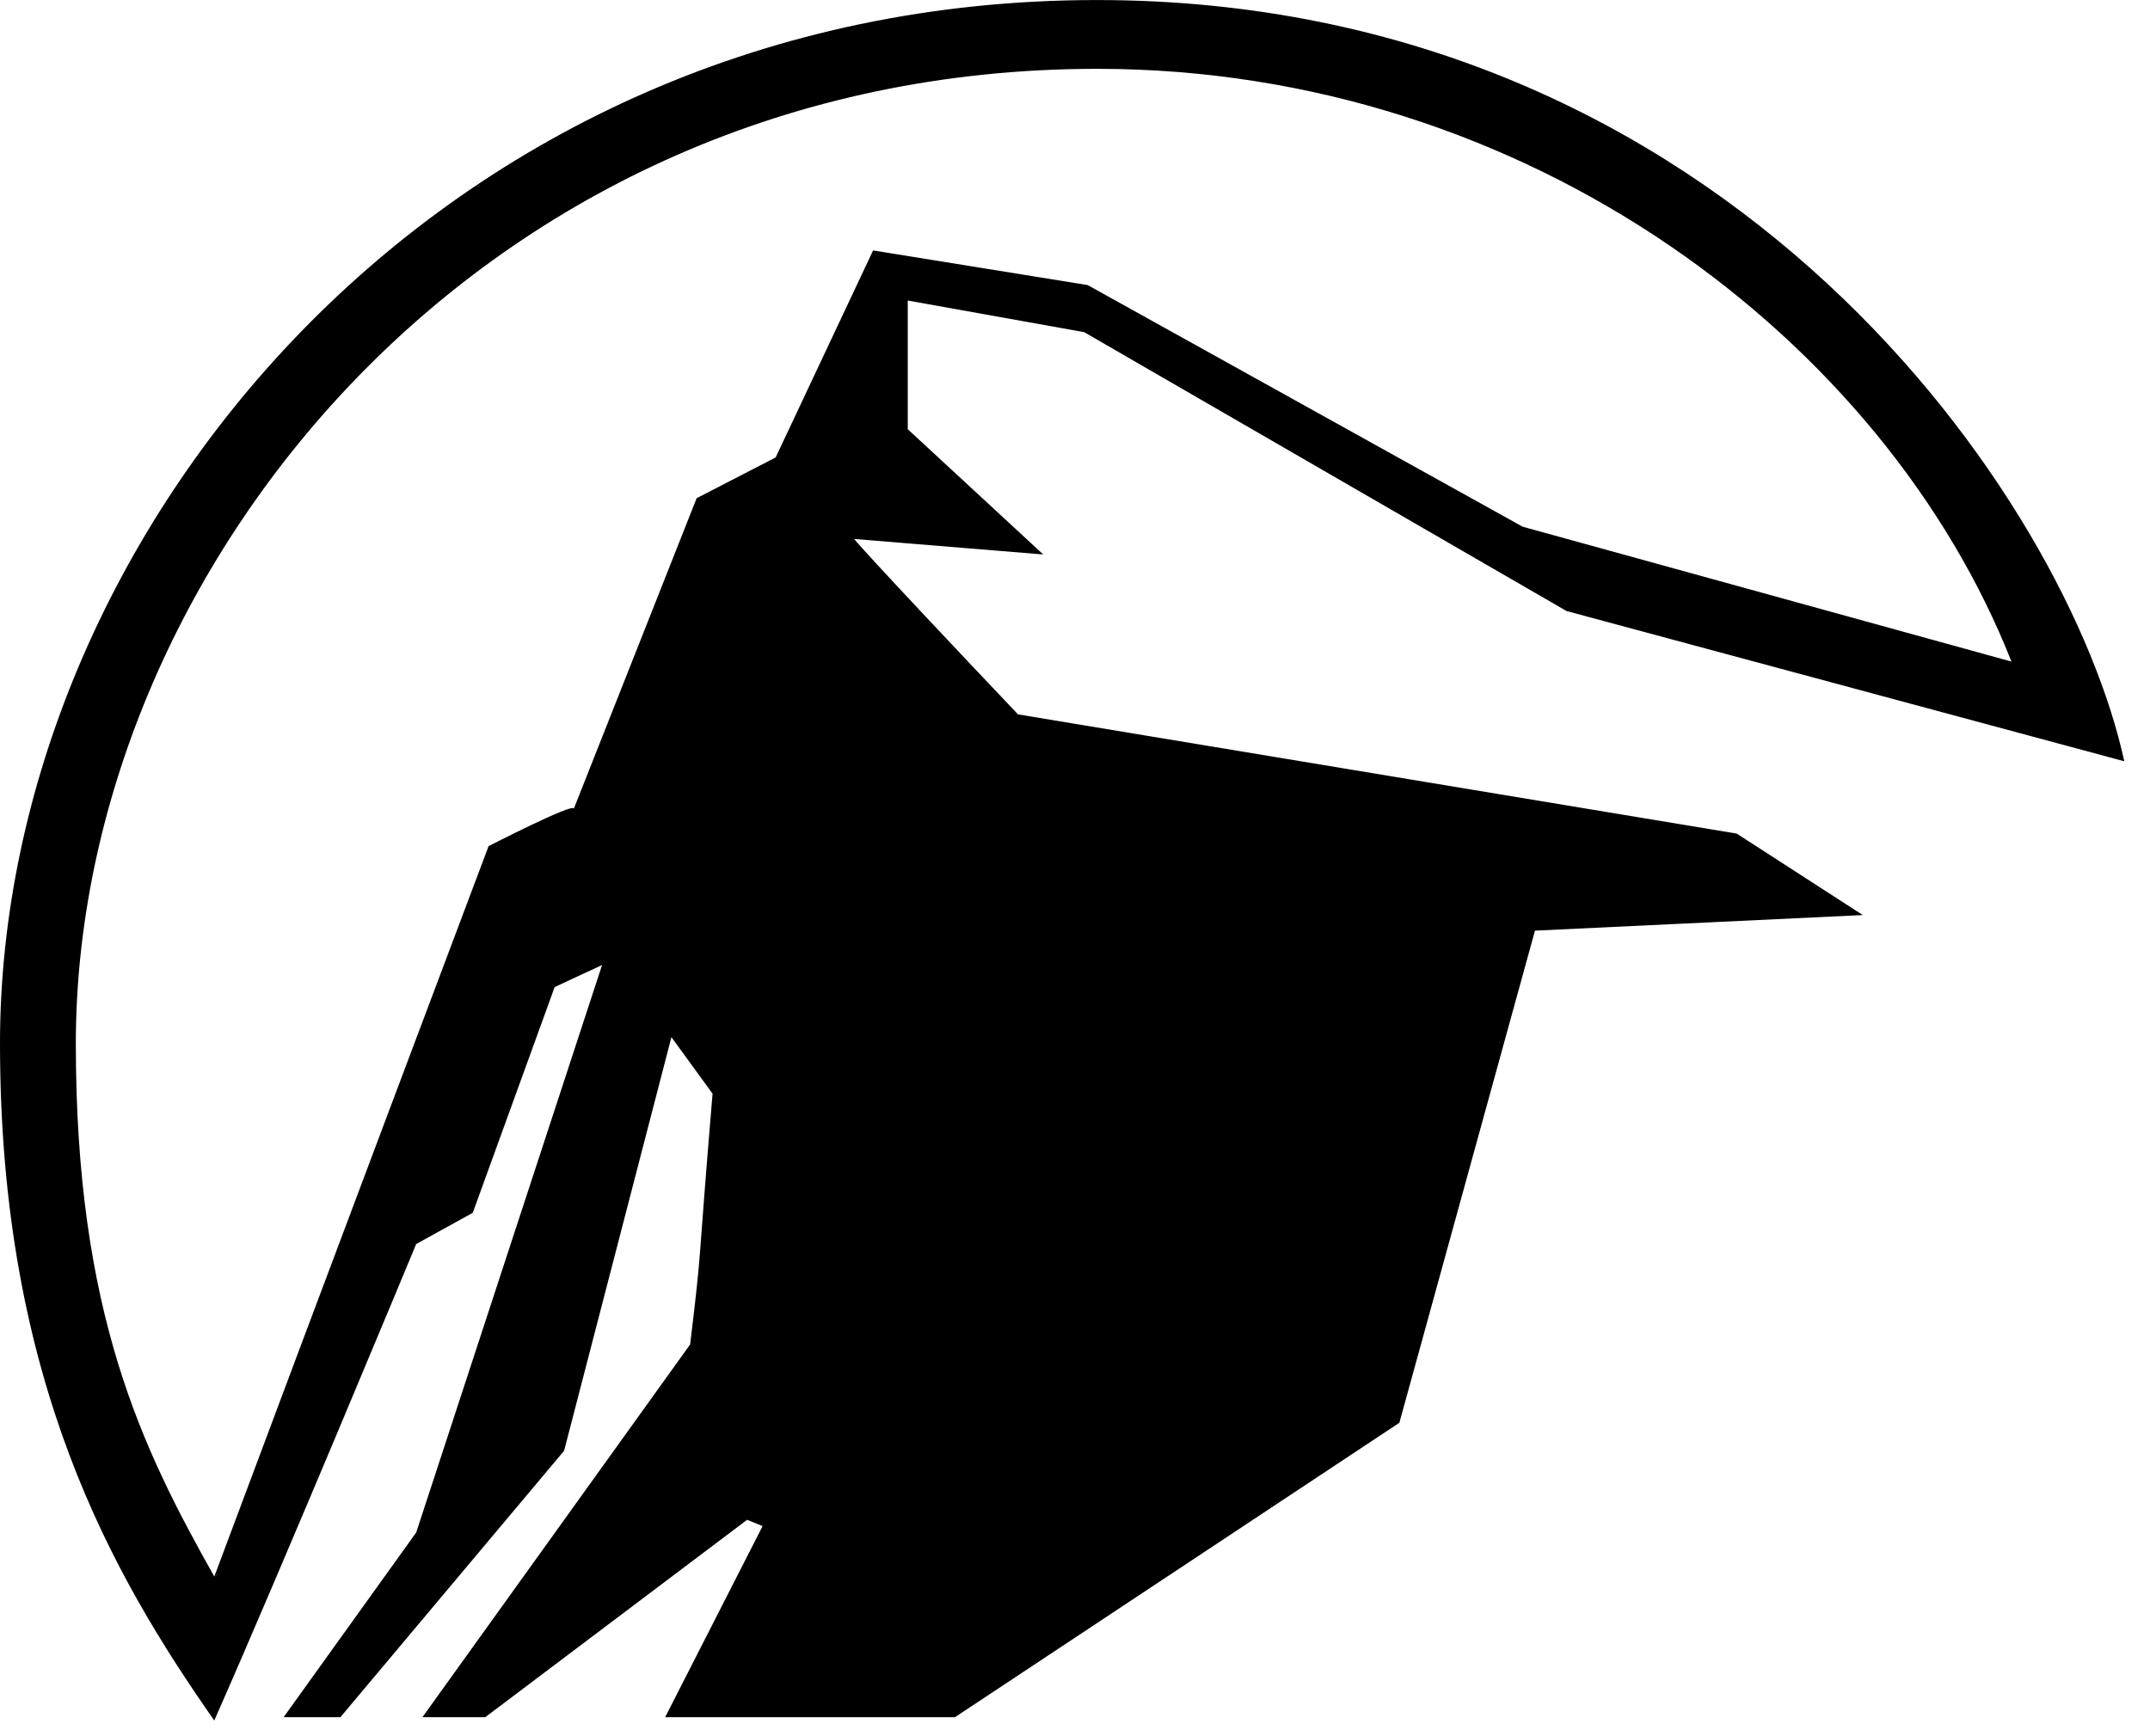
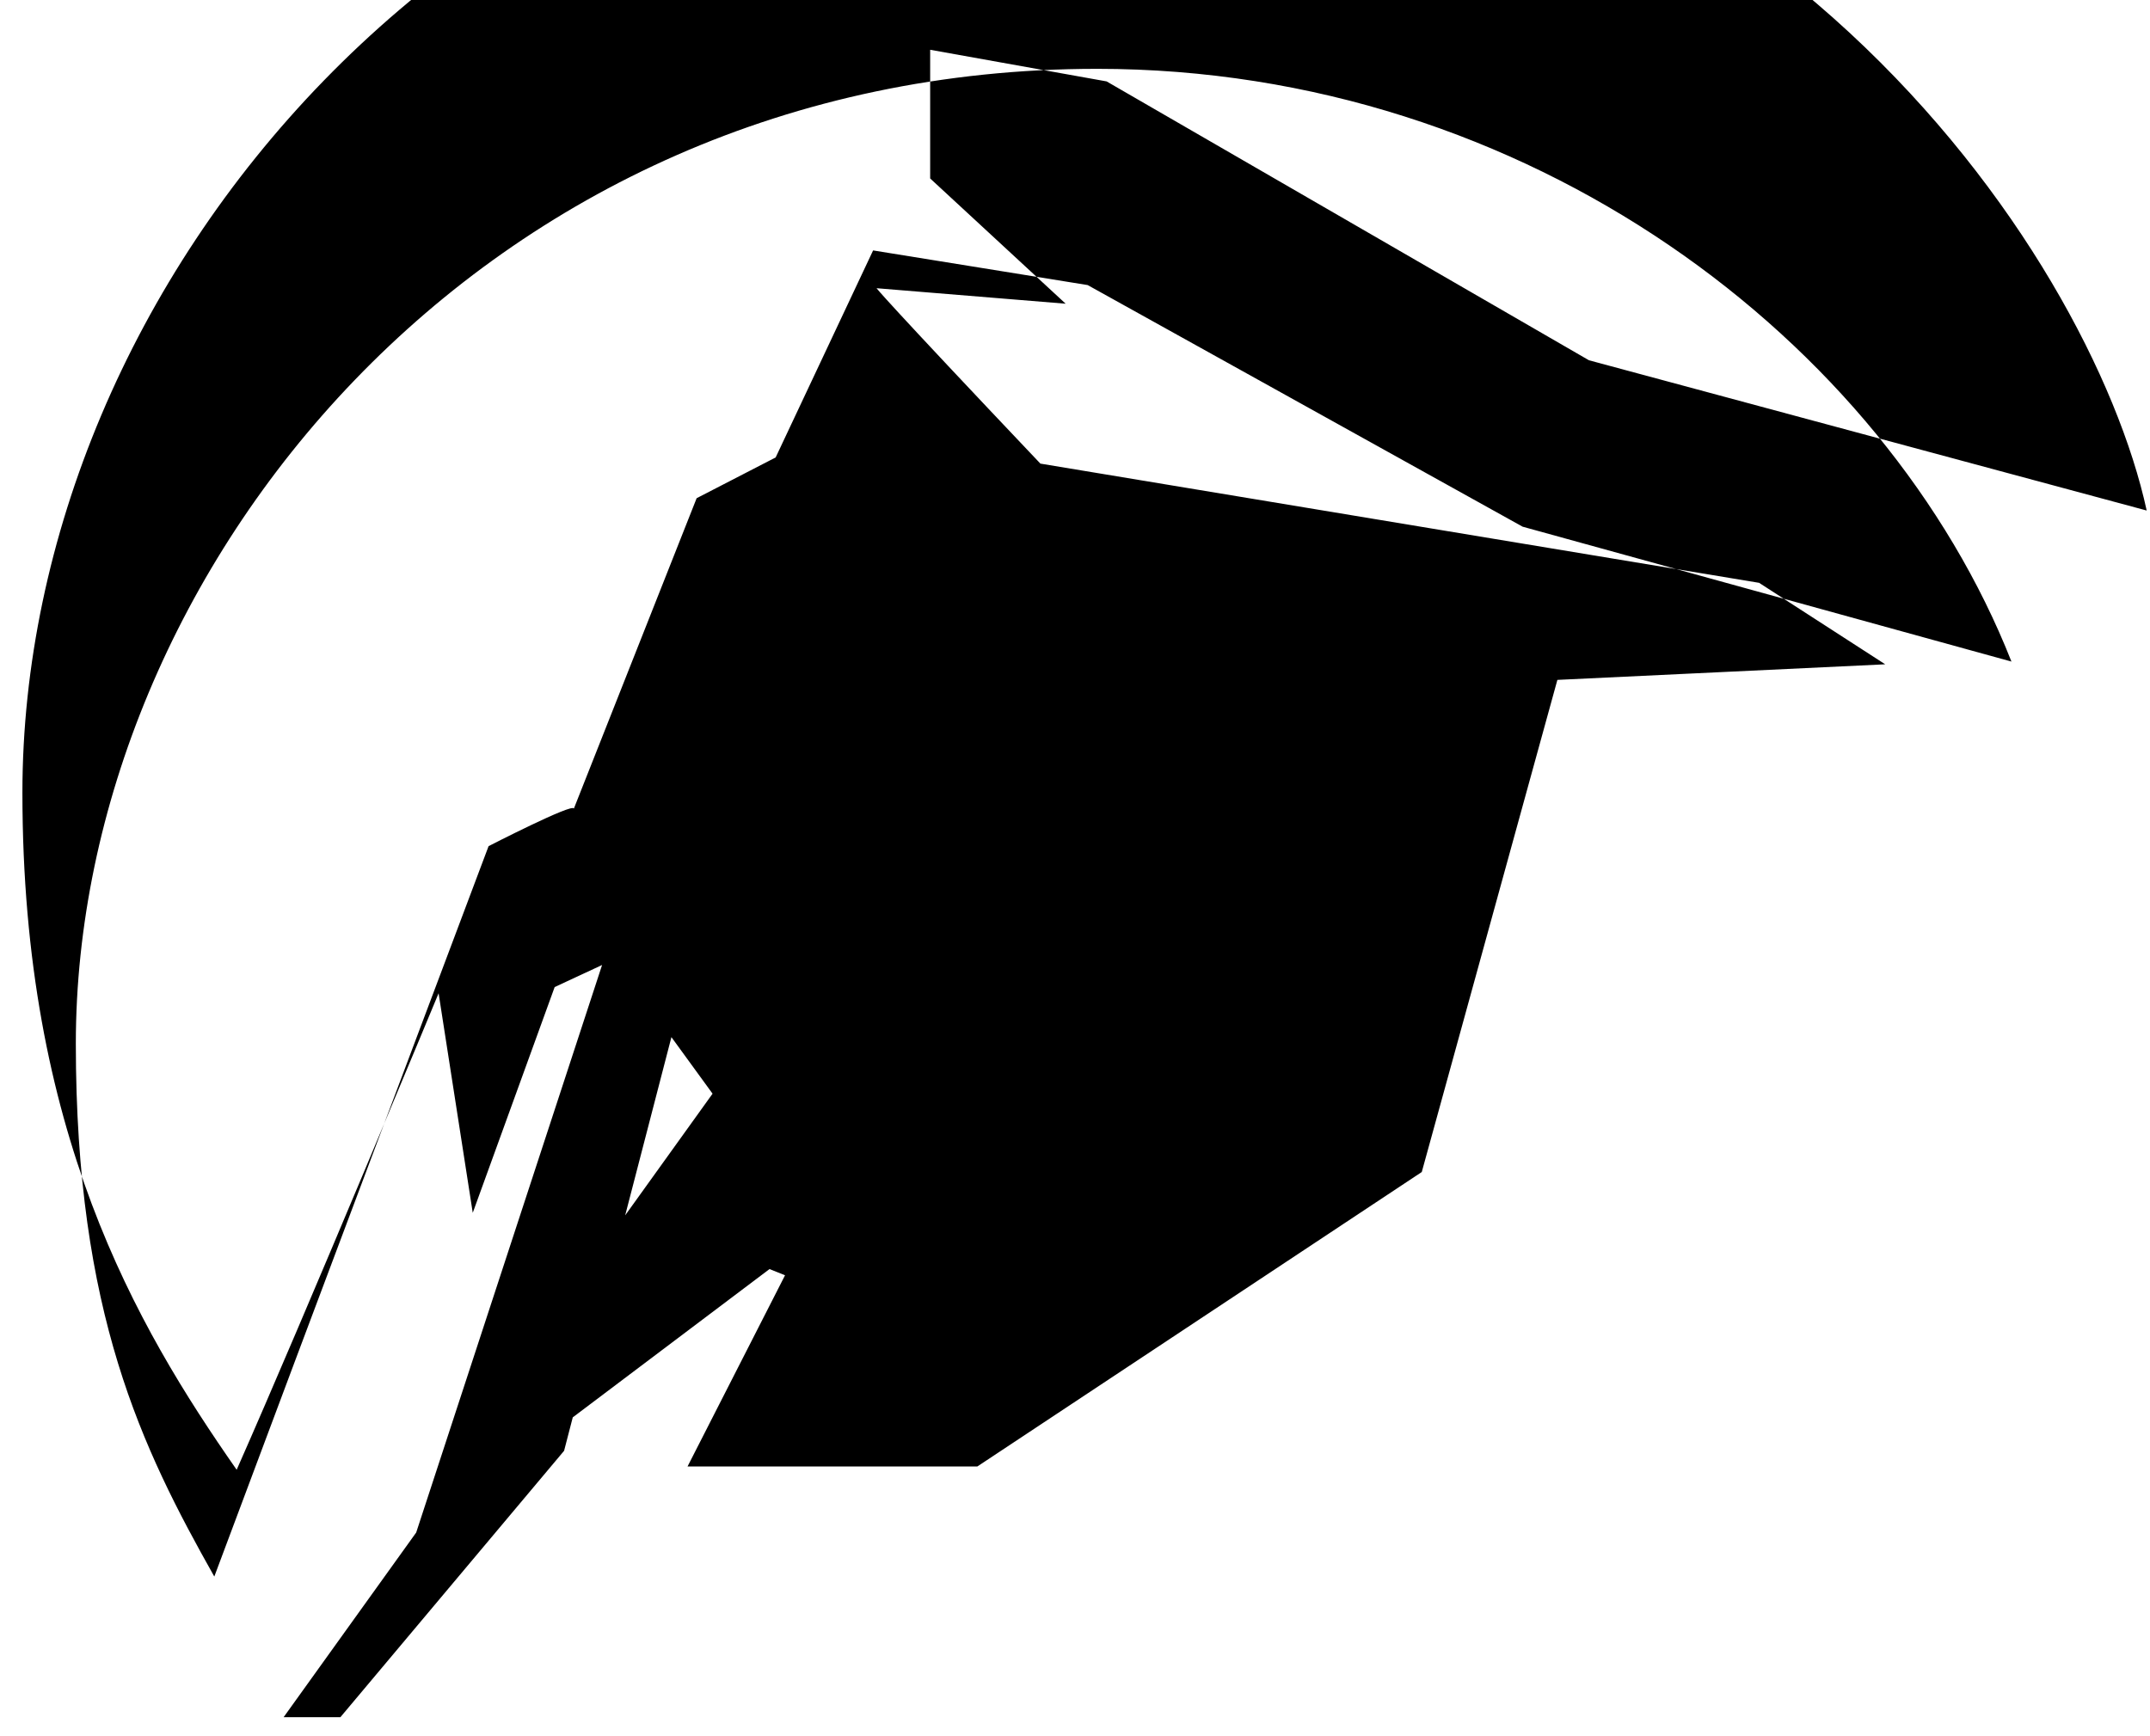
<svg xmlns="http://www.w3.org/2000/svg" id="SVGDocd6d289cabac2436b91a959580befb176" width="52px" height="42px" version="1.1" viewBox="0 0 52 42" aria-hidden="true">
  <defs>
    <linearGradient class="cerosgradient" data-cerosgradient="true" id="CerosGradient_id428c8874c" gradientUnits="userSpaceOnUse" x1="50%" y1="100%" x2="50%" y2="0%">
      <stop offset="0%" stop-color="#d1d1d1" />
      <stop offset="100%" stop-color="#d1d1d1" />
    </linearGradient>
    <linearGradient />
  </defs>
  <g>
    <g clip-path="url(#clip-34C1A6F3-E2B3-41D3-94E8-26678440450B)">
-       <path d="M26.535,1.665c10.447,0 19.061,6.593 22.114,14.339l-11.823,-3.263l-10.52,-5.845l-5.189,-0.838l-2.357,5.008l-1.911,0.986l-2.97,7.51c0,-0.153 -2.062,0.907 -2.062,0.907c0,0 -4.425,11.751 -6.634,17.669c-1.748,-3.104 -3.349,-6.37 -3.349,-12.89c0,-11.373 9.758,-23.583 24.701,-23.583zM11.434,29.339l1.981,-5.461l1.147,-0.534l-4.496,13.729l-3.207,4.468h1.373l5.411,-6.445l2.596,-10.007l0.995,1.368c-0.389,4.623 -0.232,3.48 -0.542,6.066l-6.476,9.018h1.519l6.334,-4.775l0.376,0.15l-2.358,4.625h7.009l10.749,-7.123l3.28,-11.905l7.929,-0.377l-3.05,-1.971l-17.383,-2.884c-3.808,-4.016 -3.963,-4.243 -3.963,-4.243l4.574,0.375l-3.277,-3.03v-3.113l4.267,0.765l11.666,6.746l13.49,3.635c-1.37,-6.285 -9.528,-18.415 -24.849,-18.415c-15.936,0 -26.529,12.961 -26.529,25.242c0,8.186 2.746,12.887 5.182,16.378c1.677,-3.792 4.884,-11.527 4.884,-11.527z" fill="#000000" fill-opacity="1" />
+       <path d="M26.535,1.665c10.447,0 19.061,6.593 22.114,14.339l-11.823,-3.263l-10.52,-5.845l-5.189,-0.838l-2.357,5.008l-1.911,0.986l-2.97,7.51c0,-0.153 -2.062,0.907 -2.062,0.907c0,0 -4.425,11.751 -6.634,17.669c-1.748,-3.104 -3.349,-6.37 -3.349,-12.89c0,-11.373 9.758,-23.583 24.701,-23.583zM11.434,29.339l1.981,-5.461l1.147,-0.534l-4.496,13.729l-3.207,4.468h1.373l5.411,-6.445l2.596,-10.007l0.995,1.368l-6.476,9.018h1.519l6.334,-4.775l0.376,0.15l-2.358,4.625h7.009l10.749,-7.123l3.28,-11.905l7.929,-0.377l-3.05,-1.971l-17.383,-2.884c-3.808,-4.016 -3.963,-4.243 -3.963,-4.243l4.574,0.375l-3.277,-3.03v-3.113l4.267,0.765l11.666,6.746l13.49,3.635c-1.37,-6.285 -9.528,-18.415 -24.849,-18.415c-15.936,0 -26.529,12.961 -26.529,25.242c0,8.186 2.746,12.887 5.182,16.378c1.677,-3.792 4.884,-11.527 4.884,-11.527z" fill="#000000" fill-opacity="1" />
    </g>
  </g>
</svg>